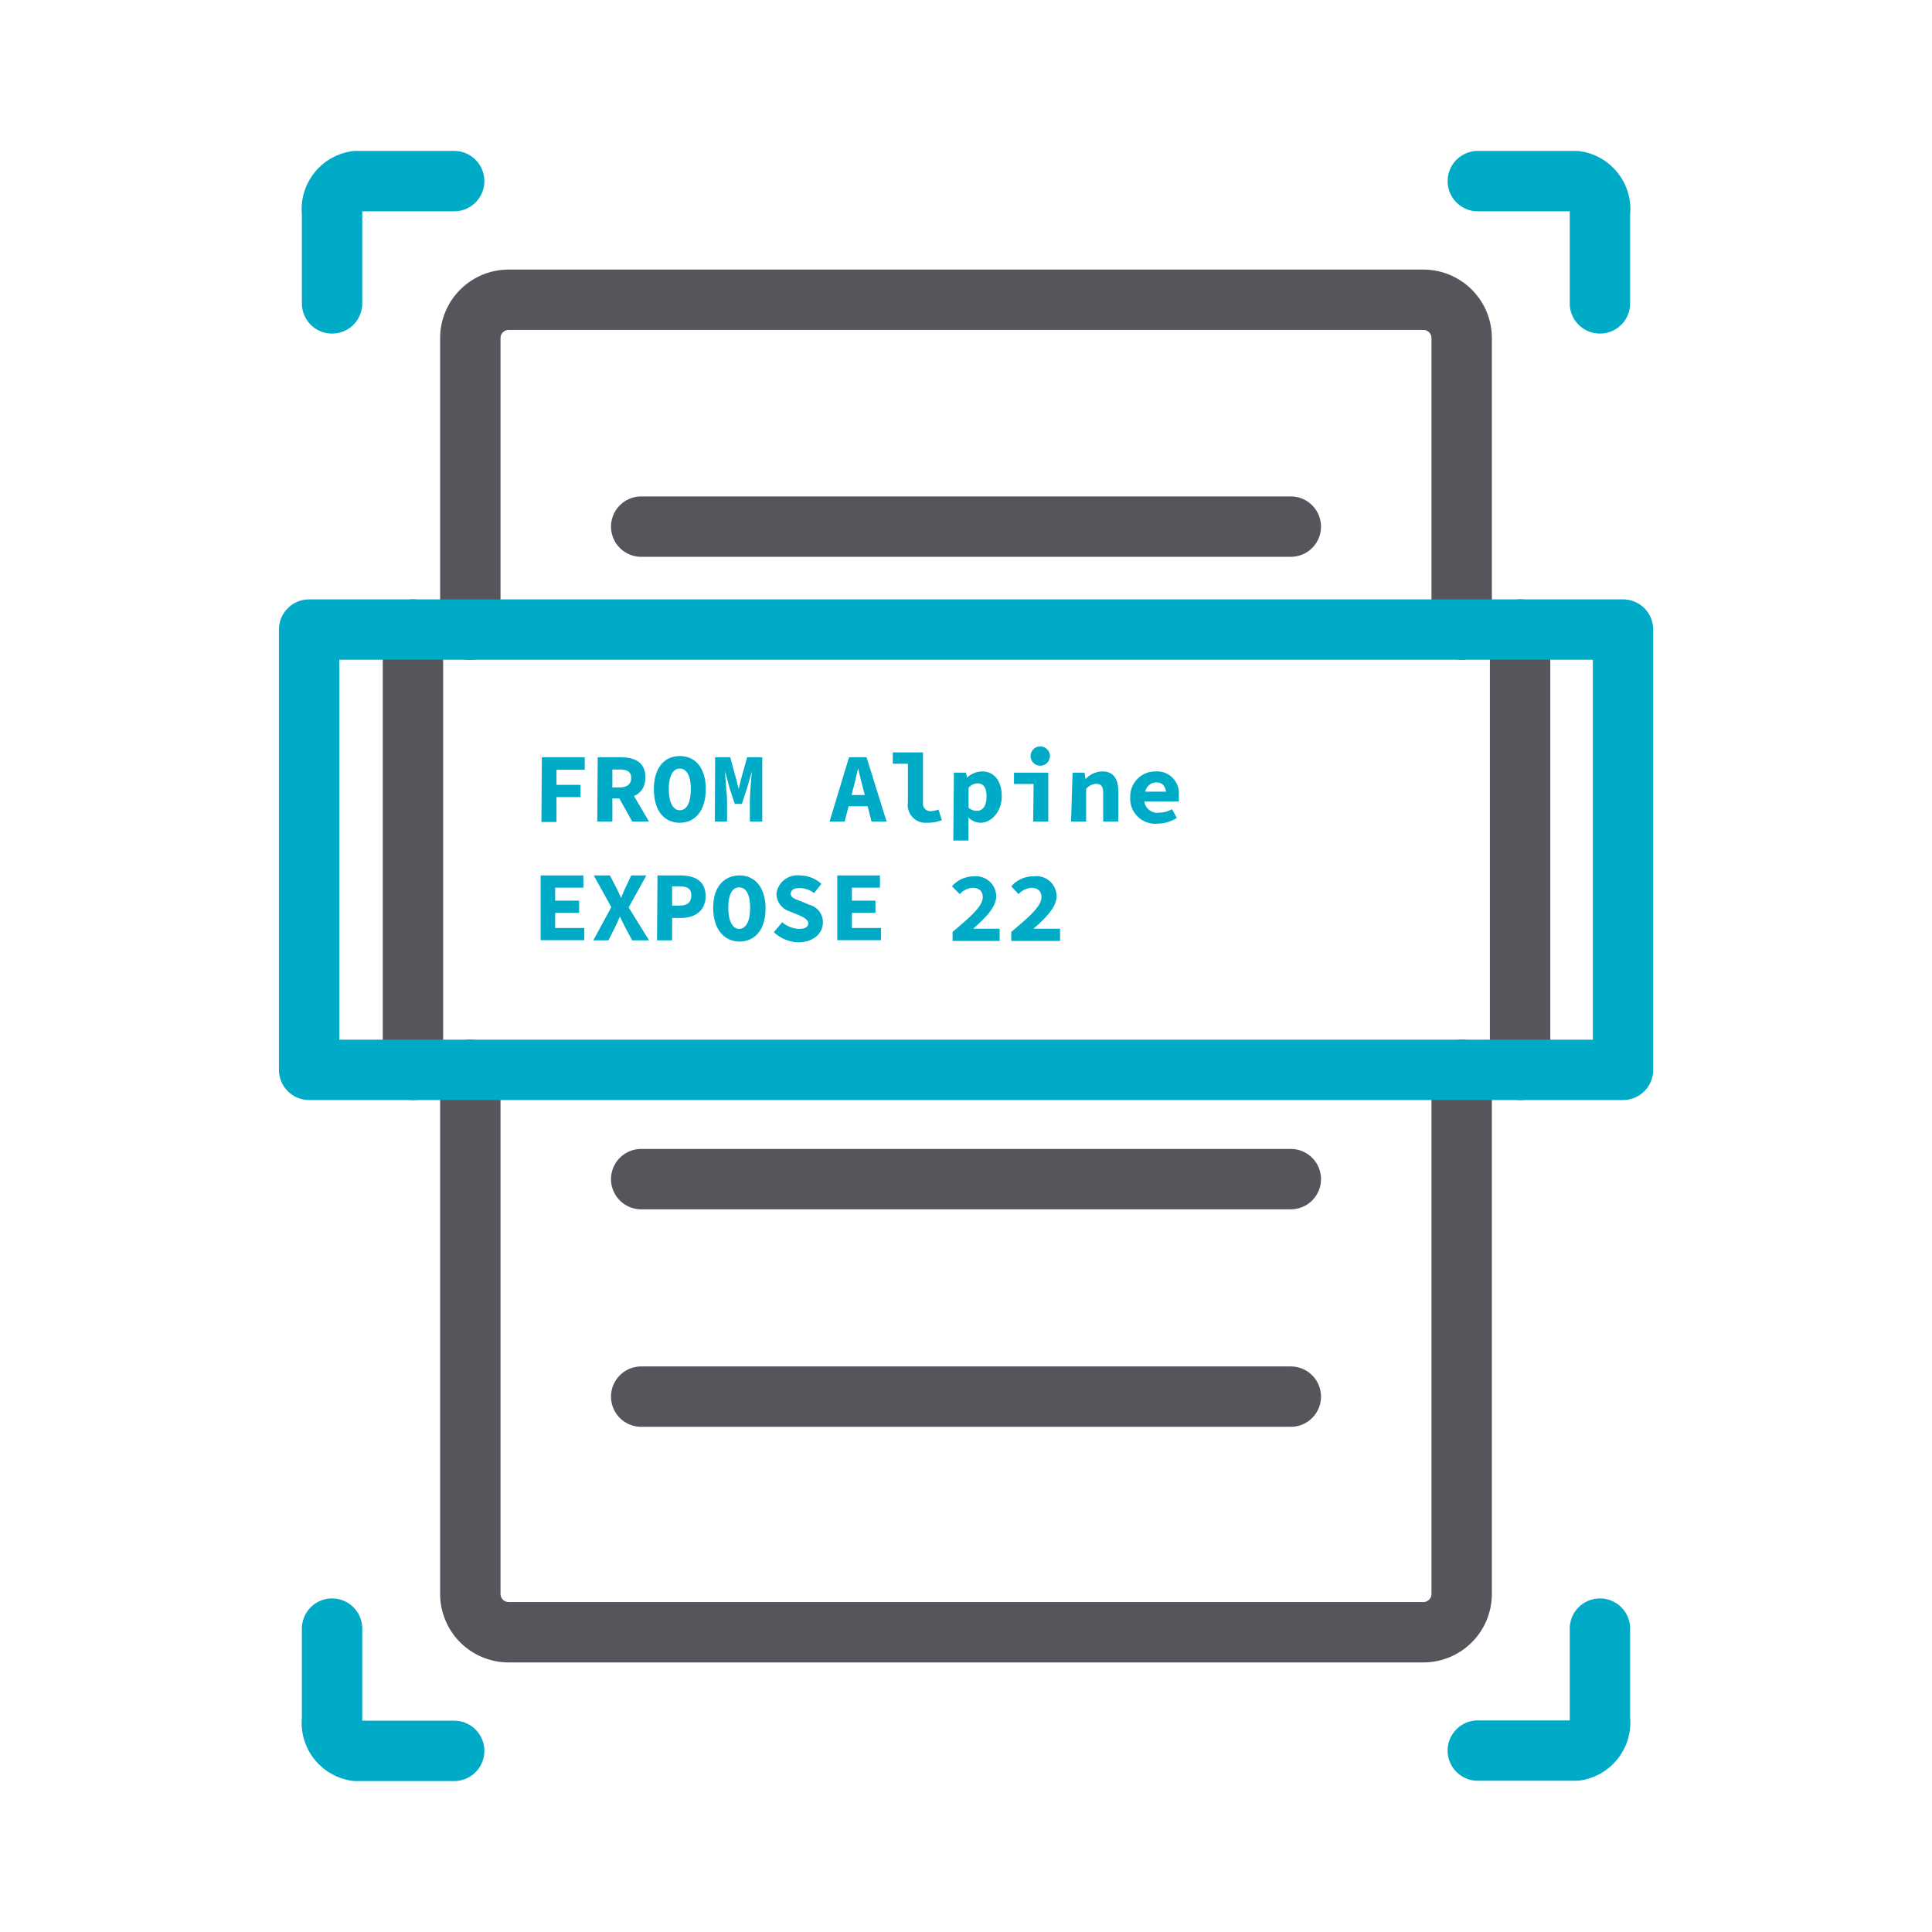
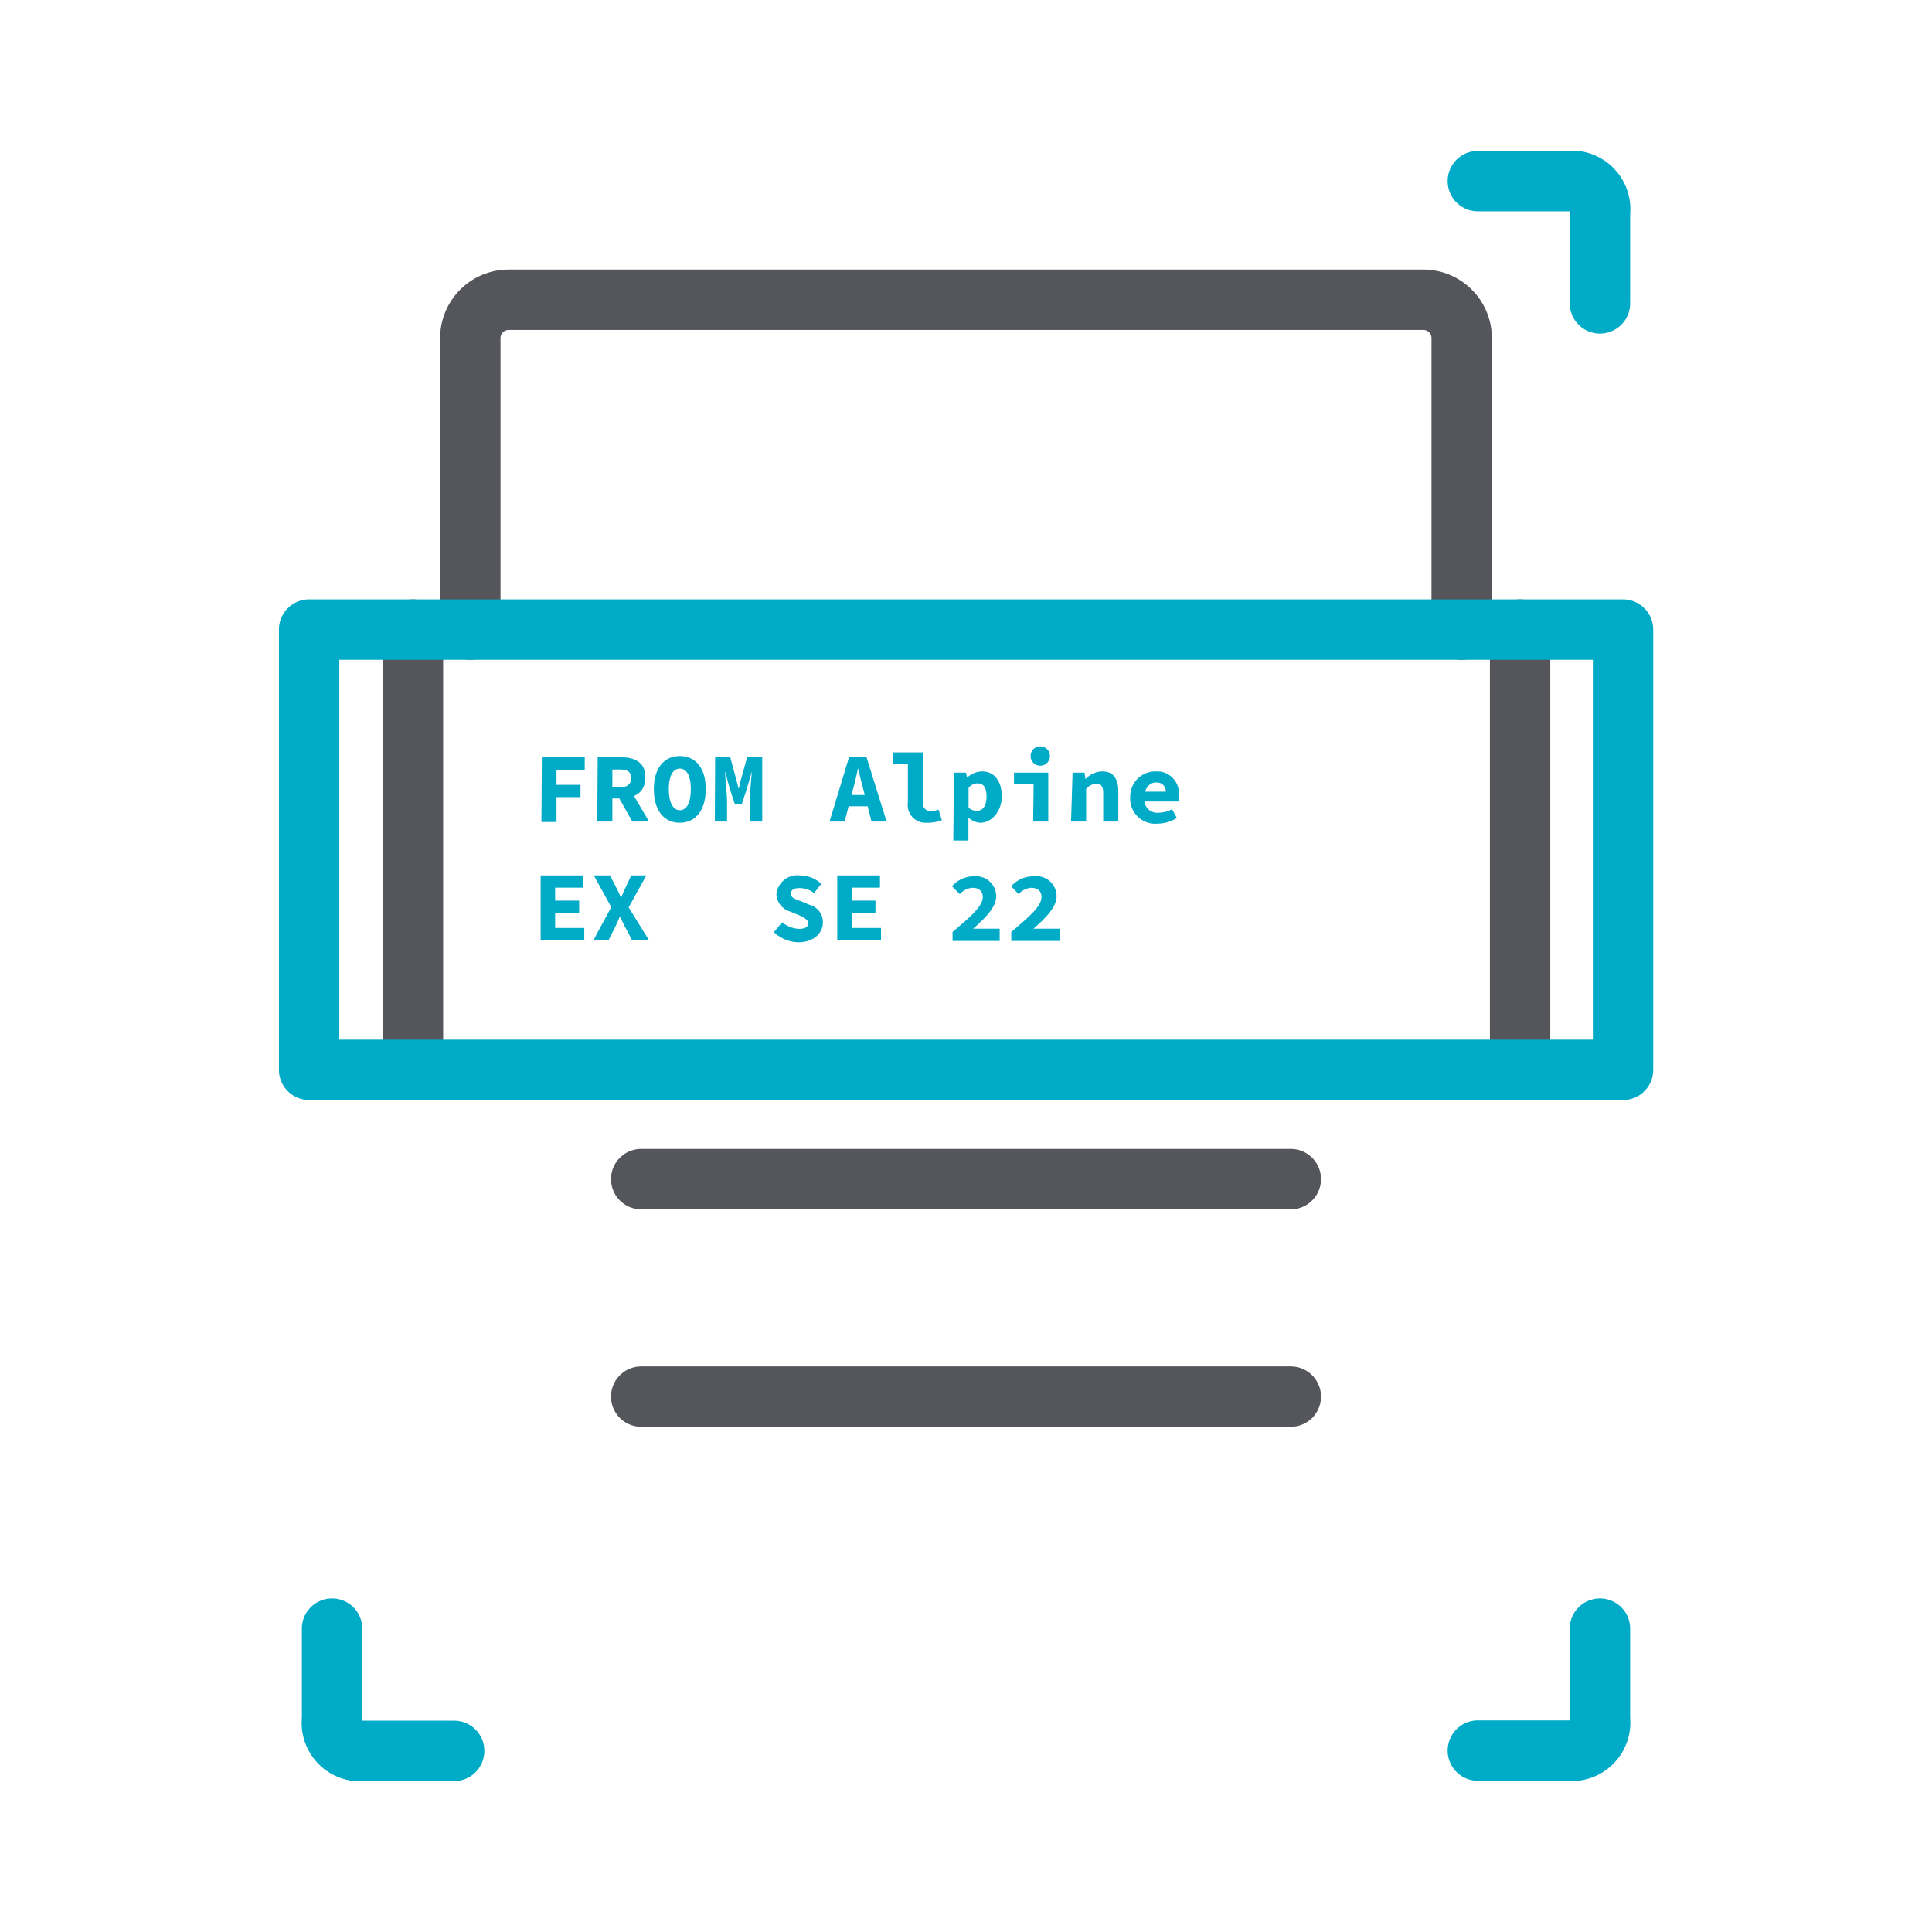
<svg xmlns="http://www.w3.org/2000/svg" viewBox="0 0 128 128">
  <defs>
    <style>.cls-1,.cls-2{fill:none;stroke-linecap:round;stroke-linejoin:round;stroke-width:4px;}.cls-1{stroke:#55565b;}.cls-2{stroke:#00abc7;}.cls-3{fill:#00abc7;}</style>
  </defs>
  <g id="Icons">
    <line class="cls-1" x1="27.36" y1="41.71" x2="27.36" y2="70.88" />
    <line class="cls-1" x1="100.71" y1="41.71" x2="100.71" y2="70.88" />
-     <line class="cls-1" x1="42.48" y1="34.89" x2="85.52" y2="34.89" />
    <line class="cls-1" x1="42.48" y1="78.12" x2="85.52" y2="78.12" />
    <line class="cls-1" x1="42.48" y1="92.53" x2="85.52" y2="92.53" />
    <path class="cls-2" d="M106,20.1v-6A1.88,1.88,0,0,0,104.41,12h-6.5" />
    <path class="cls-2" d="M22,107.9v6A1.88,1.88,0,0,0,23.59,116h6.5" />
-     <path class="cls-2" d="M22,20.1v-6A1.88,1.88,0,0,1,23.59,12h6.5" />
    <path class="cls-2" d="M106,107.9v6a1.88,1.88,0,0,1-1.59,2.08h-6.5" />
    <path class="cls-3" d="M35.9,50.17h2.84V51H36.87v1h1.59v.81H36.87v1.65h-1Z" />
    <path class="cls-3" d="M39.6,50.17h1.52c.9,0,1.64.31,1.64,1.33s-.74,1.4-1.64,1.4h-.55v1.53h-1Zm1.44,2c.5,0,.78-.21.78-.63s-.28-.56-.78-.56h-.47v1.19Zm.57-.1L43,54.43H41.89l-1-1.78Z" />
    <path class="cls-3" d="M43.32,52.28c0-1.42.7-2.19,1.72-2.19s1.72.77,1.72,2.19-.7,2.23-1.72,2.23S43.32,53.74,43.32,52.28Zm2.45,0c0-.88-.28-1.36-.73-1.36s-.73.48-.73,1.36.28,1.4.73,1.4S45.77,53.2,45.77,52.28Z" />
    <path class="cls-3" d="M47.38,50.17h1l.41,1.51.15.59h0l.14-.59.42-1.51h1v4.26h-.82V53.11c0-.48.09-1.52.13-2h0l-.33,1.15-.33,1h-.47l-.33-1-.31-1.15h0c0,.46.13,1.5.13,2v1.32h-.81Z" />
    <path class="cls-3" d="M56.25,50.17h1.16l1.33,4.26h-1l-.55-2.16c-.11-.42-.24-.92-.34-1.37h0c-.11.45-.22,1-.33,1.37l-.56,2.16h-1Zm-.45,2.5h2.05v.75H55.8Z" />
    <path class="cls-3" d="M60.15,53.16V50.6h-1v-.75h2V53.2a.49.49,0,0,0,.53.54,1.46,1.46,0,0,0,.5-.11l.22.71a2.74,2.74,0,0,1-1,.17A1.18,1.18,0,0,1,60.15,53.16Z" />
    <path class="cls-3" d="M63.2,51.19H64l.07.33h0a1.49,1.49,0,0,1,1-.41c.81,0,1.3.65,1.3,1.65s-.68,1.75-1.41,1.75a1.16,1.16,0,0,1-.8-.35h0l0,.53v1h-1Zm2.16,1.58c0-.58-.19-.87-.6-.87a.77.77,0,0,0-.59.3v1.31a.81.81,0,0,0,.55.21C65.08,53.72,65.36,53.44,65.36,52.77Z" />
    <path class="cls-3" d="M68.48,51.94h-1.3v-.75h2.27v3.24h-1Zm-.2-1.85a.64.64,0,0,1,1.28,0,.64.64,0,0,1-1.28,0Z" />
    <path class="cls-3" d="M71.06,51.19h.79l.07.43h0a1.54,1.54,0,0,1,1.12-.51c.73,0,1.05.5,1.05,1.32v2h-1V52.55c0-.43-.12-.62-.48-.62a.89.89,0,0,0-.65.34v2.16h-1Z" />
    <path class="cls-3" d="M74.88,52.81a1.66,1.66,0,0,1,1.69-1.7,1.44,1.44,0,0,1,1.53,1.56,3.32,3.32,0,0,1,0,.43H75.6v-.65h1.81l-.15.19c0-.53-.23-.8-.65-.8s-.79.32-.79,1a.87.87,0,0,0,1,1,1.74,1.74,0,0,0,.83-.23l.32.58a2.46,2.46,0,0,1-1.29.38A1.66,1.66,0,0,1,74.88,52.81Z" />
    <path class="cls-3" d="M35.82,58h2.83v.81H36.78v.86h1.59v.81H36.78v1h1.93v.81H35.82Z" />
    <path class="cls-3" d="M40.5,60.1,39.34,58h1.07l.42.81c.1.19.2.41.32.68h0c.1-.27.2-.49.29-.68l.38-.81h1l-1.17,2.12L43,62.3H41.88l-.46-.87c-.12-.22-.22-.44-.35-.71h0c-.11.27-.21.49-.32.71l-.44.87h-1Z" />
-     <path class="cls-3" d="M43.56,58h1.52c.92,0,1.67.34,1.67,1.37s-.77,1.45-1.67,1.45h-.55V62.3h-1Zm1.46,2c.53,0,.78-.23.78-.68s-.27-.6-.78-.6h-.49v1.28Z" />
-     <path class="cls-3" d="M47.25,60.14C47.25,58.72,48,58,49,58s1.72.77,1.72,2.19S50,62.38,49,62.38,47.25,61.6,47.25,60.14Zm2.45,0c0-.88-.28-1.35-.73-1.35s-.72.47-.72,1.35.28,1.4.72,1.4S49.7,61.06,49.7,60.14Z" />
    <path class="cls-3" d="M51.27,61.76l.55-.66a1.84,1.84,0,0,0,1.14.44c.41,0,.59-.16.59-.37s-.25-.38-.65-.55l-.56-.23a1.25,1.25,0,0,1-.9-1.17A1.4,1.4,0,0,1,53,58a2.12,2.12,0,0,1,1.42.56l-.49.61a1.51,1.51,0,0,0-1-.33c-.32,0-.54.13-.54.38s.29.35.7.5l.52.22a1.19,1.19,0,0,1,.91,1.16c0,.71-.59,1.33-1.65,1.33A2.49,2.49,0,0,1,51.27,61.76Z" />
    <path class="cls-3" d="M55.47,58H58.3v.81H56.44v.86H58v.81H56.44v1h1.93v.81h-2.9Z" />
-     <path class="cls-3" d="M63.11,61.74c1.19-1,2-1.7,2-2.3,0-.4-.25-.62-.68-.62a1.24,1.24,0,0,0-.84.42l-.52-.52a1.91,1.91,0,0,1,1.49-.66A1.33,1.33,0,0,1,66,59.39c0,.7-.72,1.44-1.53,2.14.24,0,.54,0,.76,0h1v.81H63.11Z" />
+     <path class="cls-3" d="M63.11,61.74c1.19-1,2-1.7,2-2.3,0-.4-.25-.62-.68-.62a1.24,1.24,0,0,0-.84.42l-.52-.52a1.91,1.91,0,0,1,1.49-.66A1.33,1.33,0,0,1,66,59.39c0,.7-.72,1.44-1.53,2.14.24,0,.54,0,.76,0h1v.81H63.11" />
    <path class="cls-3" d="M67,61.74c1.19-1,2-1.7,2-2.3,0-.4-.25-.62-.68-.62a1.28,1.28,0,0,0-.84.42L67,58.72a1.92,1.92,0,0,1,1.49-.66A1.33,1.33,0,0,1,70,59.39c0,.7-.72,1.44-1.53,2.14.24,0,.54,0,.76,0h1v.81H67Z" />
    <path class="cls-1" d="M96.84,41.71V22.39a2.54,2.54,0,0,0-2.54-2.53H33.7a2.54,2.54,0,0,0-2.54,2.53V41.71" />
-     <path class="cls-1" d="M31.16,70.88v34.73a2.54,2.54,0,0,0,2.54,2.53H94.3a2.54,2.54,0,0,0,2.54-2.53V70.88" />
    <rect class="cls-2" x="20.48" y="41.71" width="87.05" height="29.17" />
  </g>
</svg>